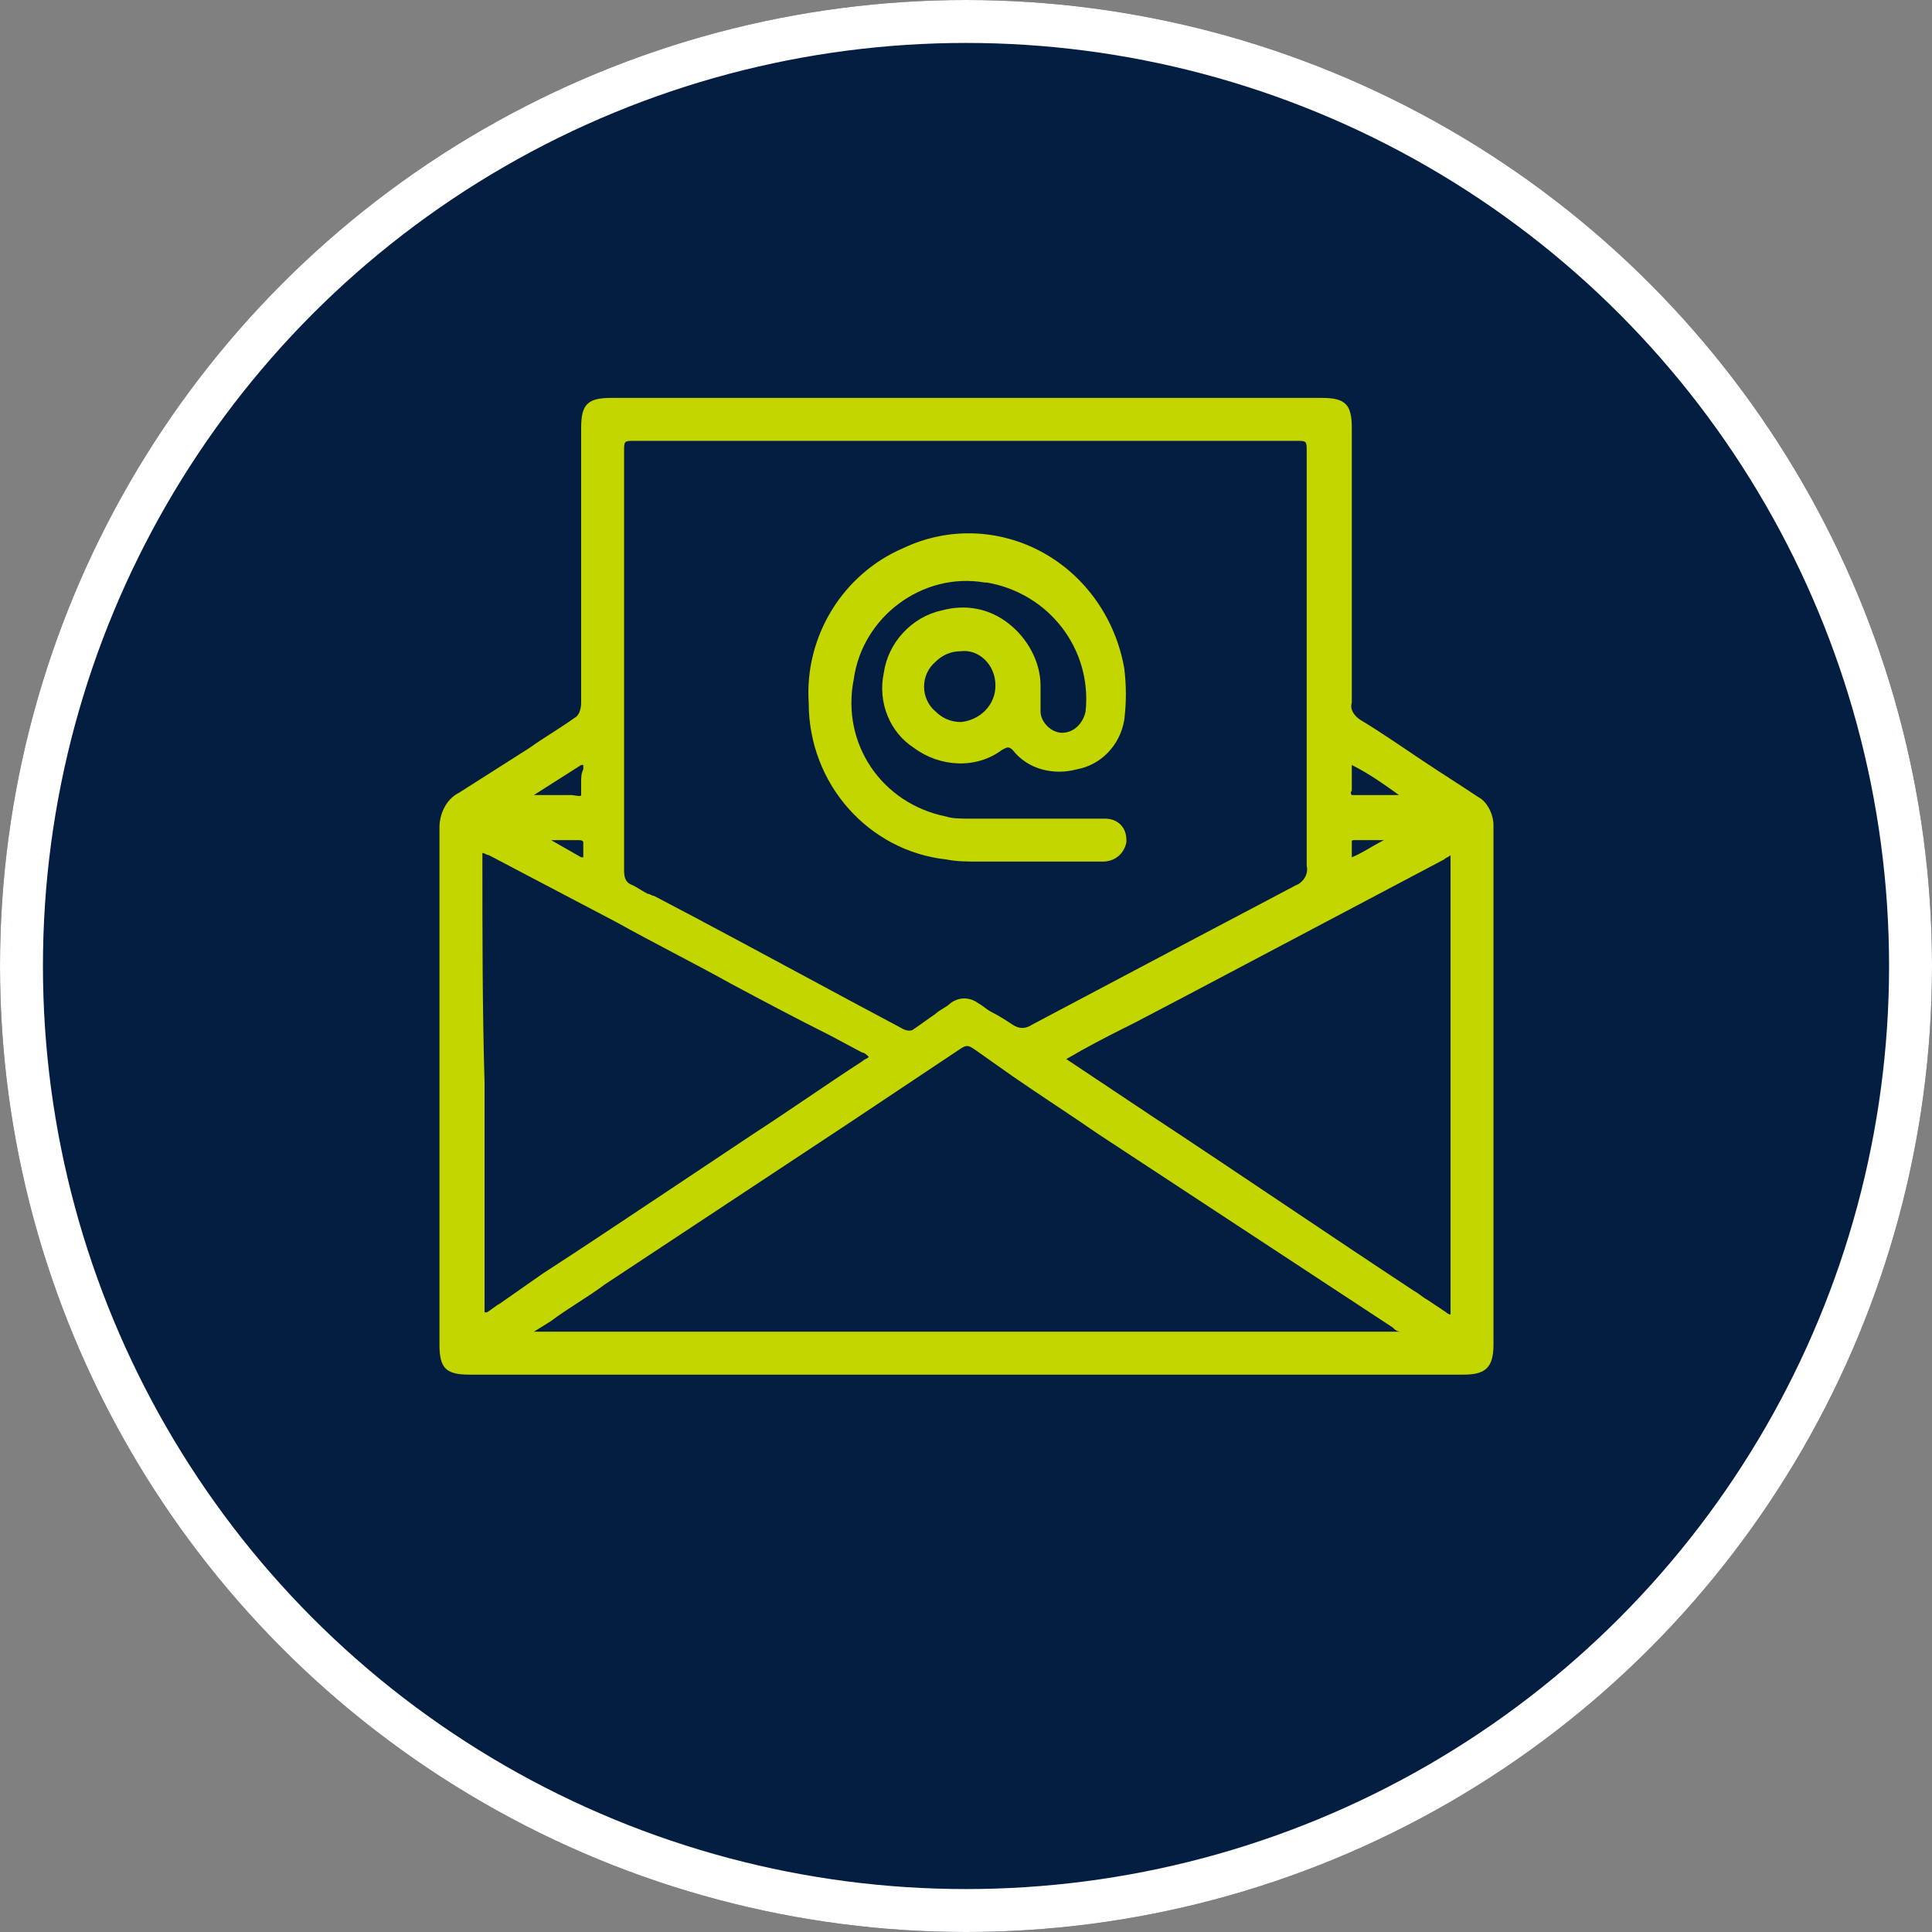
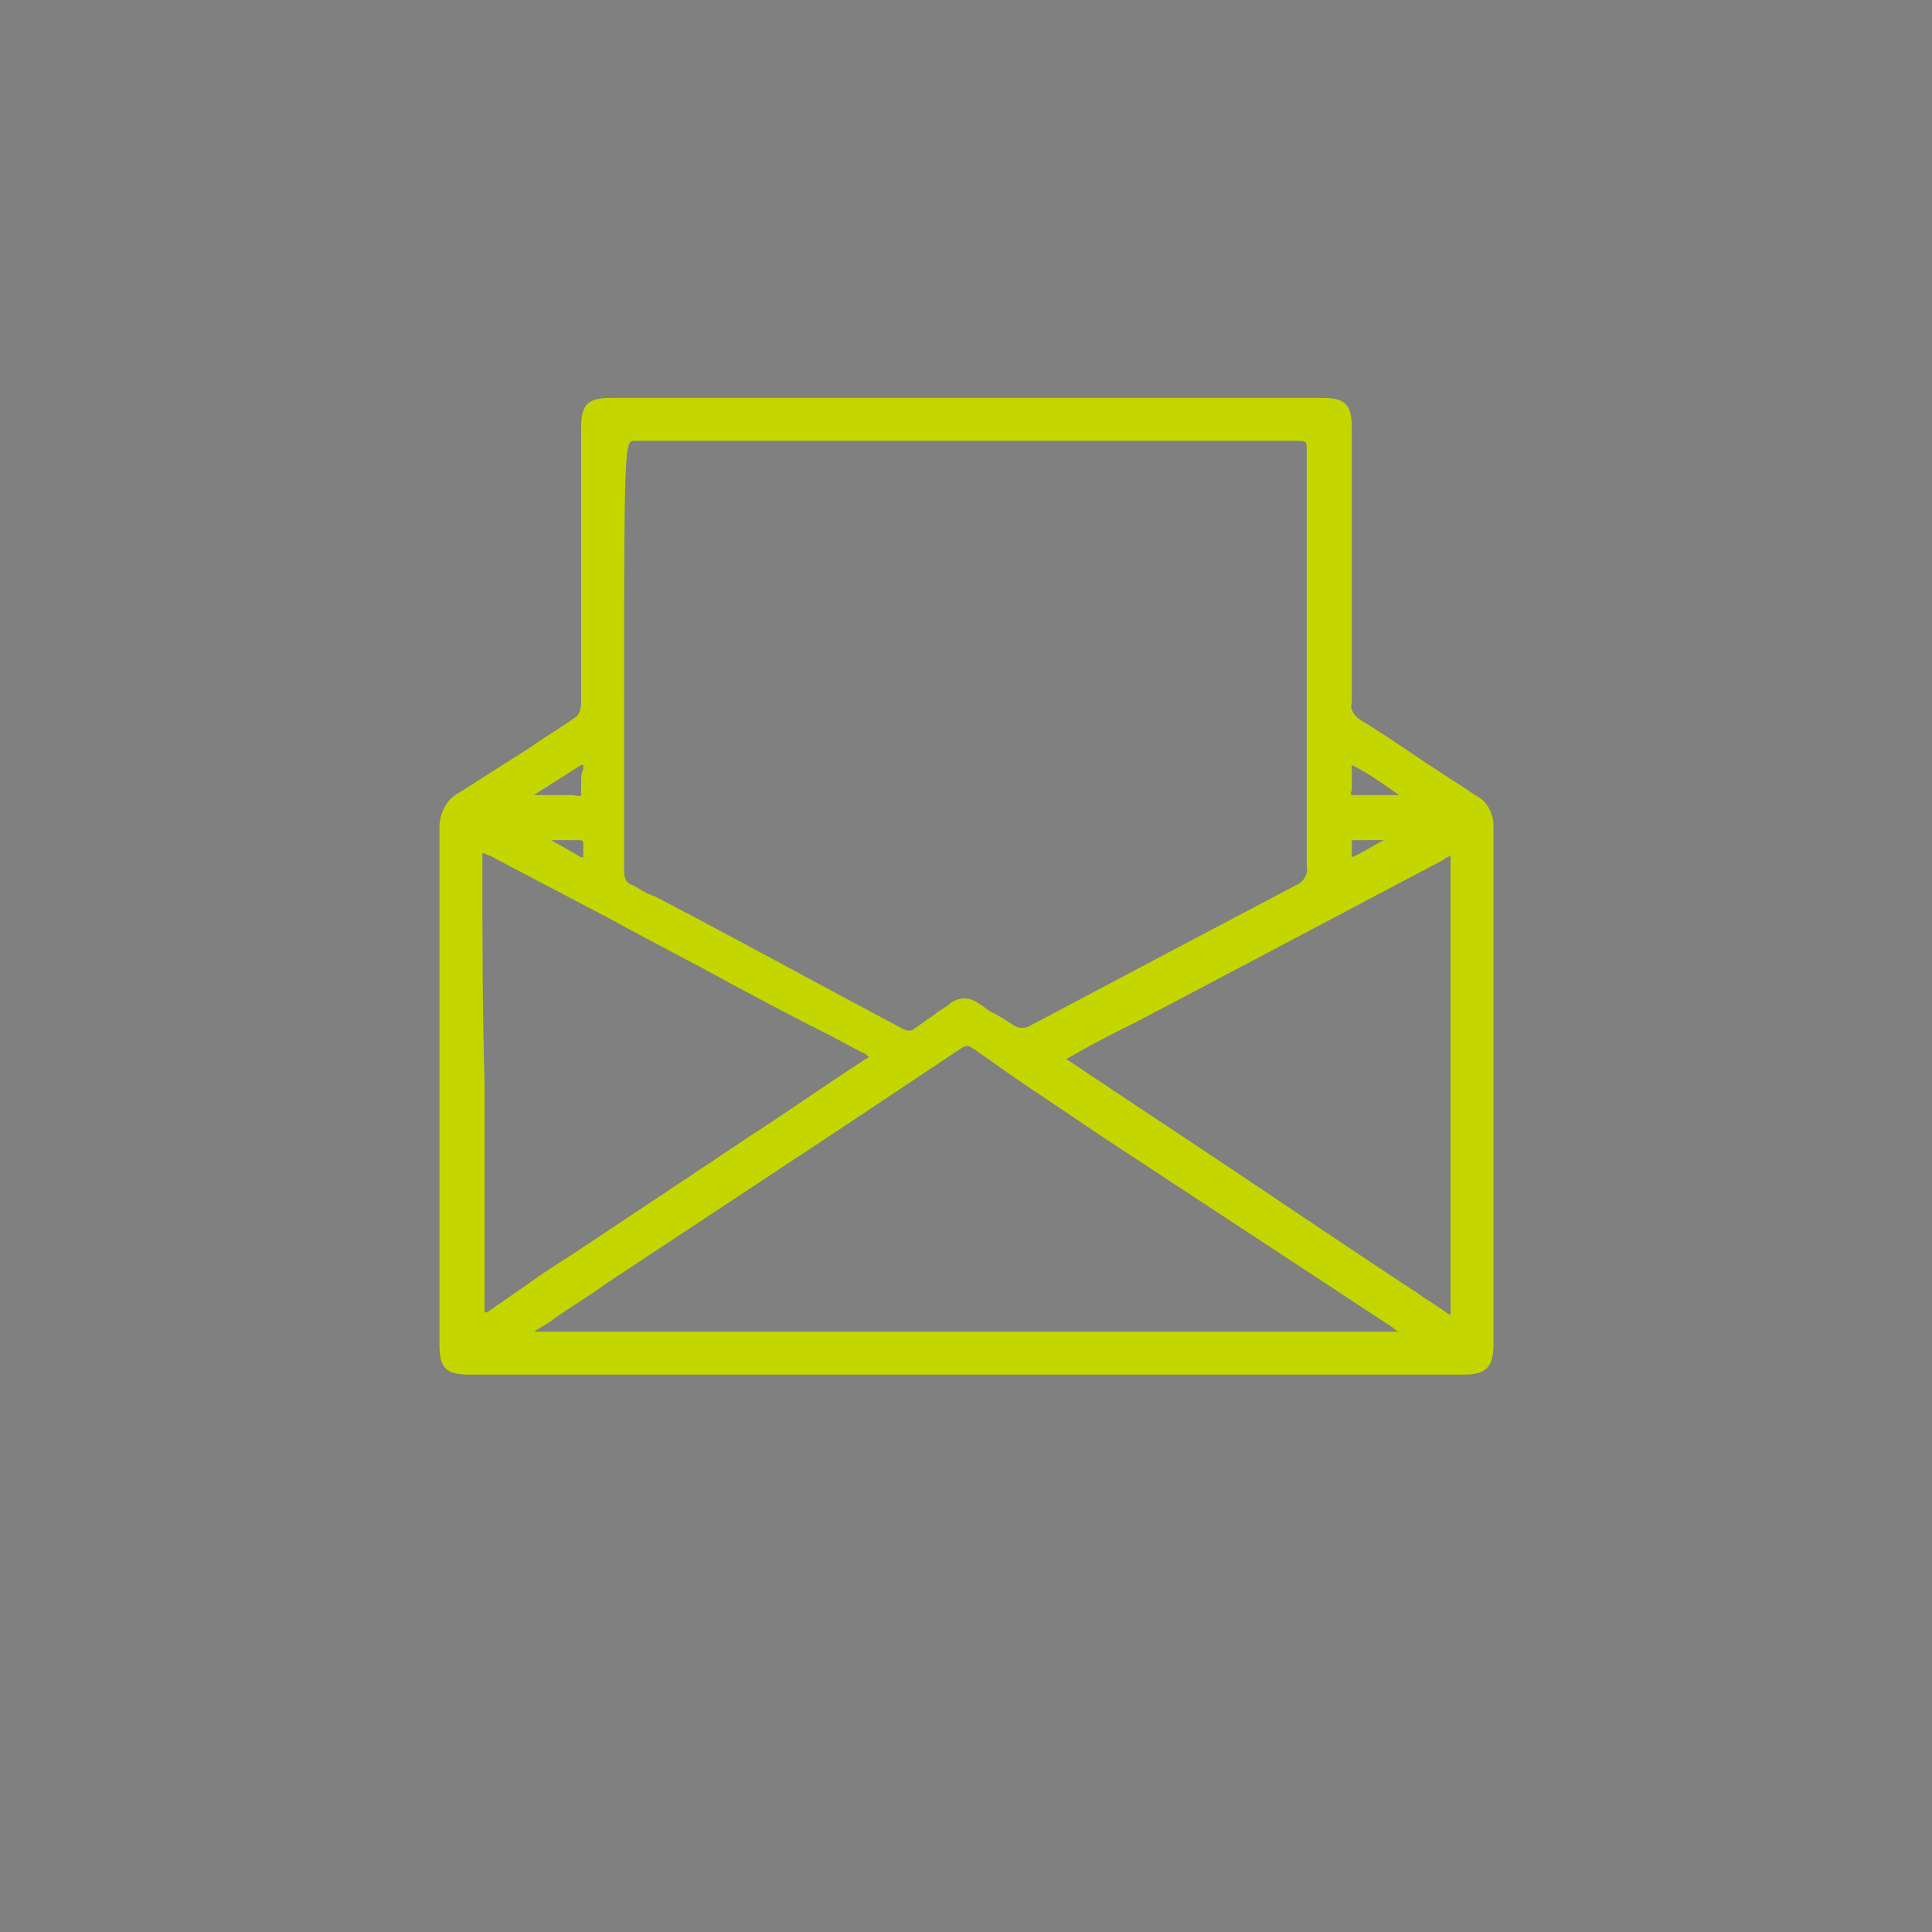
<svg xmlns="http://www.w3.org/2000/svg" version="1.1" id="Layer_1" x="0px" y="0px" viewBox="0 0 90 90" style="enable-background:new 0 0 90 90;" xml:space="preserve">
  <rect x="0" y="0" width="90" height="90" fill="#808080" stroke="none" />
  <style type="text/css">
	.st0{fill:#041E42;}
	.st1{fill:none;stroke:#FFFFFF;stroke-width:2;}
	.st2{fill:#C4D600;}
</style>
  <g id="Group_6553" transform="translate(-783.486 -1064.914)">
    <g id="Ellipse_177" transform="translate(783.486 1064.914)">
-       <circle class="st0" cx="45" cy="45" r="45" />
-       <circle class="st1" cx="45" cy="45" r="44" />
-     </g>
+       </g>
    <g id="Group_6470" transform="translate(803.958 1083.45)">
      <g>
        <g id="Group_6469">
-           <path id="Path_60320" class="st2" d="M48.4,18.6c-0.9-0.6-1.7-1.1-2.6-1.7c-0.9-0.6-1.9-1.3-2.9-1.9c-0.3-0.2-0.5-0.5-0.4-0.8      c0-3.5,0-7,0-10.4V1.4c0-1.1-0.3-1.4-1.4-1.4H8C6.9,0,6.6,0.3,6.6,1.4v1.4c0,3.8,0,7.6,0,11.4c0,0.3-0.1,0.6-0.3,0.7      c-0.7,0.5-1.4,0.9-2.1,1.4C3.1,17,2,17.7,0.9,18.4c-0.6,0.3-0.9,1-0.9,1.6c0,6.4,0,12.8,0,19.1v5c0,1.1,0.3,1.4,1.4,1.4h46.3      c1,0,1.4-0.3,1.4-1.4c0-1.4,0-2.7,0-4.1v-5.8c0-4.8,0-9.6,0-14.3C49.1,19.4,48.8,18.8,48.4,18.6 M44,20.6L44,20.6      c-0.6,0.3-1,0.6-1.5,0.8l0,0c0-0.2,0-0.3,0-0.5c0-0.1,0-0.1,0-0.2s0-0.1,0.2-0.1L44,20.6L44,20.6z M42.5,17.1      C42.5,17.1,42.5,17.1,42.5,17.1C42.5,17.1,42.5,17.1,42.5,17.1c0.8,0.4,1.5,0.9,2.2,1.4h-2c-0.1,0-0.1,0-0.2,0      c0,0-0.1-0.1,0-0.2C42.5,17.9,42.5,17.5,42.5,17.1 M47.1,42.5c0,0.1,0,0.1,0,0.2c0,0-0.1,0-0.2-0.1c-0.3-0.2-0.6-0.4-0.9-0.6      c-0.2-0.1-0.4-0.3-0.6-0.4c-4.1-2.7-8.2-5.5-12.3-8.2l-3.9-2.6l0.7-0.4c0.9-0.5,1.7-0.9,2.5-1.3l2.1-1.1l12.3-6.5      c0.1-0.1,0.2-0.1,0.3-0.2c0,0.1,0,0.2,0,0.4v20.7C47.1,42.4,47.1,42.4,47.1,42.5 M2,21.5c0-0.1,0-0.2,0-0.3      c0.1,0,0.2,0.1,0.3,0.1l5.9,3.1c1.8,1,3.6,1.9,5.4,2.9c1.5,0.8,3,1.6,4.6,2.4l1.5,0.8c0.1,0,0.2,0.1,0.3,0.2      c-0.1,0.1-0.2,0.1-0.3,0.2c-1.7,1.1-3.4,2.3-5.1,3.4l-4.5,3c-1.8,1.2-3.6,2.4-5.3,3.5l-2,1.4c-0.2,0.1-0.4,0.3-0.6,0.4      c0,0-0.1,0-0.1,0c0,0,0-0.1,0-0.1V31.9C2,28.5,2,25,2,21.5 M8.6,17.8v-1.5V2.5C8.6,2,8.6,2,9.1,2h30.8c0.5,0,0.5,0,0.5,0.5v4      c0,5,0,10.2,0,15.3c0.1,0.4-0.2,0.8-0.5,0.9c-3.6,1.9-7.4,3.9-12.3,6.5c-0.3,0.2-0.6,0.2-0.9,0c-0.3-0.2-0.6-0.4-1-0.6      c-0.2-0.1-0.4-0.3-0.6-0.4c-0.4-0.3-0.9-0.3-1.3,0c-0.2,0.2-0.5,0.3-0.7,0.5c-0.3,0.2-0.7,0.5-1,0.7c-0.1,0.1-0.3,0.1-0.5,0      c-3.2-1.7-6.5-3.5-9.7-5.2l-1.9-1c-0.1,0-0.2-0.1-0.3-0.1c-0.2-0.1-0.5-0.3-0.7-0.4c-0.3-0.1-0.4-0.3-0.4-0.7      C8.6,20.6,8.6,19.2,8.6,17.8 M5.2,43c0.8-0.6,1.7-1.1,2.5-1.7l11.5-7.6l1.5-1c1.2-0.8,2.4-1.6,3.6-2.4c0.3-0.2,0.4-0.1,0.7,0.1      l1.7,1.2c1.3,0.9,2.7,1.8,4,2.7l13.7,9c0.1,0.1,0.2,0.2,0.4,0.2H4.4L5.2,43z M6.6,17.9c0,0.3,0,0.5,0,0.6s-0.3,0-0.5,0      c-0.1,0-0.2,0-0.4,0c-0.1,0-0.2,0-0.3,0c-0.3,0-0.6,0-0.9,0H4.4l2.2-1.4c0,0,0,0,0.1,0c0,0,0,0.1,0,0.1c0,0,0,0,0,0.1      C6.6,17.5,6.6,17.7,6.6,17.9 M5.3,20.6c0.4,0,0.8,0,1.2,0c0.2,0,0.2,0.1,0.2,0.1c0,0.1,0,0.1,0,0.2c0,0.2,0,0.3,0,0.5      c0,0,0,0-0.1,0l-1.4-0.8L5.3,20.6z" />
-           <path id="Path_60321" class="st2" d="M23.6,21.5c0.5,0.1,1,0.1,1.6,0.1c0.2,0,0.5,0,0.7,0c0.3,0,0.6,0,0.9,0c1.2,0,2.4,0,4.1,0      c0.6,0,1-0.4,1.1-0.9c0,0,0,0,0-0.1c0-0.6-0.4-1-1-1c0,0,0,0,0,0c-0.1,0-0.2,0-0.3,0h-4c-0.6,0-1.1,0-1.7,0c-0.1,0-0.2,0-0.3,0      c-0.4,0-0.8,0-1.1-0.1c-3-0.6-4.9-3.4-4.3-6.4c0.4-2.9,3.2-5,6.1-4.5c0,0,0,0,0.1,0c2.9,0.5,4.9,3.1,4.6,6c-0.1,0.5-0.5,1-1.1,1      c-0.5,0-1-0.5-1-1c0-0.2,0-0.4,0-0.6c0-0.2,0-0.4,0-0.6c0-1.1-0.6-2.2-1.5-2.9c-0.9-0.7-2-0.9-3.1-0.6c-1.4,0.3-2.5,1.5-2.7,2.9      c-0.3,1.4,0.3,2.8,1.4,3.5c1.2,0.9,2.9,1,4.1,0.1c0.2-0.1,0.3-0.2,0.5,0c0.7,0.9,1.9,1.2,3,0.9c1.1-0.2,2-1.1,2.2-2.3      c0.1-0.8,0.1-1.6,0-2.4c-0.4-2.3-1.8-4.3-3.8-5.4c-2-1.1-4.4-1.2-6.5-0.2c-2.8,1.2-4.6,4.1-4.4,7.2C17.2,18,20,21.1,23.6,21.5       M25.9,13.4c0,0.9-0.7,1.6-1.6,1.7c-0.5,0-0.9-0.2-1.2-0.5c-0.7-0.6-0.7-1.7,0-2.3c0.3-0.3,0.7-0.5,1.2-0.5l0,0      C25.1,11.7,25.9,12.4,25.9,13.4C25.9,13.4,25.9,13.4,25.9,13.4" />
+           <path id="Path_60320" class="st2" d="M48.4,18.6c-0.9-0.6-1.7-1.1-2.6-1.7c-0.9-0.6-1.9-1.3-2.9-1.9c-0.3-0.2-0.5-0.5-0.4-0.8      c0-3.5,0-7,0-10.4V1.4c0-1.1-0.3-1.4-1.4-1.4H8C6.9,0,6.6,0.3,6.6,1.4v1.4c0,3.8,0,7.6,0,11.4c0,0.3-0.1,0.6-0.3,0.7      c-0.7,0.5-1.4,0.9-2.1,1.4C3.1,17,2,17.7,0.9,18.4c-0.6,0.3-0.9,1-0.9,1.6c0,6.4,0,12.8,0,19.1v5c0,1.1,0.3,1.4,1.4,1.4h46.3      c1,0,1.4-0.3,1.4-1.4c0-1.4,0-2.7,0-4.1v-5.8c0-4.8,0-9.6,0-14.3C49.1,19.4,48.8,18.8,48.4,18.6 M44,20.6L44,20.6      c-0.6,0.3-1,0.6-1.5,0.8l0,0c0-0.2,0-0.3,0-0.5c0-0.1,0-0.1,0-0.2s0-0.1,0.2-0.1L44,20.6L44,20.6z M42.5,17.1      C42.5,17.1,42.5,17.1,42.5,17.1C42.5,17.1,42.5,17.1,42.5,17.1c0.8,0.4,1.5,0.9,2.2,1.4h-2c-0.1,0-0.1,0-0.2,0      c0,0-0.1-0.1,0-0.2C42.5,17.9,42.5,17.5,42.5,17.1 M47.1,42.5c0,0.1,0,0.1,0,0.2c0,0-0.1,0-0.2-0.1c-0.3-0.2-0.6-0.4-0.9-0.6      c-0.2-0.1-0.4-0.3-0.6-0.4c-4.1-2.7-8.2-5.5-12.3-8.2l-3.9-2.6l0.7-0.4c0.9-0.5,1.7-0.9,2.5-1.3l2.1-1.1l12.3-6.5      c0.1-0.1,0.2-0.1,0.3-0.2c0,0.1,0,0.2,0,0.4v20.7C47.1,42.4,47.1,42.4,47.1,42.5 M2,21.5c0-0.1,0-0.2,0-0.3      c0.1,0,0.2,0.1,0.3,0.1l5.9,3.1c1.8,1,3.6,1.9,5.4,2.9c1.5,0.8,3,1.6,4.6,2.4l1.5,0.8c0.1,0,0.2,0.1,0.3,0.2      c-0.1,0.1-0.2,0.1-0.3,0.2c-1.7,1.1-3.4,2.3-5.1,3.4l-4.5,3c-1.8,1.2-3.6,2.4-5.3,3.5l-2,1.4c-0.2,0.1-0.4,0.3-0.6,0.4      c0,0-0.1,0-0.1,0c0,0,0-0.1,0-0.1V31.9C2,28.5,2,25,2,21.5 M8.6,17.8v-1.5C8.6,2,8.6,2,9.1,2h30.8c0.5,0,0.5,0,0.5,0.5v4      c0,5,0,10.2,0,15.3c0.1,0.4-0.2,0.8-0.5,0.9c-3.6,1.9-7.4,3.9-12.3,6.5c-0.3,0.2-0.6,0.2-0.9,0c-0.3-0.2-0.6-0.4-1-0.6      c-0.2-0.1-0.4-0.3-0.6-0.4c-0.4-0.3-0.9-0.3-1.3,0c-0.2,0.2-0.5,0.3-0.7,0.5c-0.3,0.2-0.7,0.5-1,0.7c-0.1,0.1-0.3,0.1-0.5,0      c-3.2-1.7-6.5-3.5-9.7-5.2l-1.9-1c-0.1,0-0.2-0.1-0.3-0.1c-0.2-0.1-0.5-0.3-0.7-0.4c-0.3-0.1-0.4-0.3-0.4-0.7      C8.6,20.6,8.6,19.2,8.6,17.8 M5.2,43c0.8-0.6,1.7-1.1,2.5-1.7l11.5-7.6l1.5-1c1.2-0.8,2.4-1.6,3.6-2.4c0.3-0.2,0.4-0.1,0.7,0.1      l1.7,1.2c1.3,0.9,2.7,1.8,4,2.7l13.7,9c0.1,0.1,0.2,0.2,0.4,0.2H4.4L5.2,43z M6.6,17.9c0,0.3,0,0.5,0,0.6s-0.3,0-0.5,0      c-0.1,0-0.2,0-0.4,0c-0.1,0-0.2,0-0.3,0c-0.3,0-0.6,0-0.9,0H4.4l2.2-1.4c0,0,0,0,0.1,0c0,0,0,0.1,0,0.1c0,0,0,0,0,0.1      C6.6,17.5,6.6,17.7,6.6,17.9 M5.3,20.6c0.4,0,0.8,0,1.2,0c0.2,0,0.2,0.1,0.2,0.1c0,0.1,0,0.1,0,0.2c0,0.2,0,0.3,0,0.5      c0,0,0,0-0.1,0l-1.4-0.8L5.3,20.6z" />
        </g>
      </g>
    </g>
  </g>
</svg>